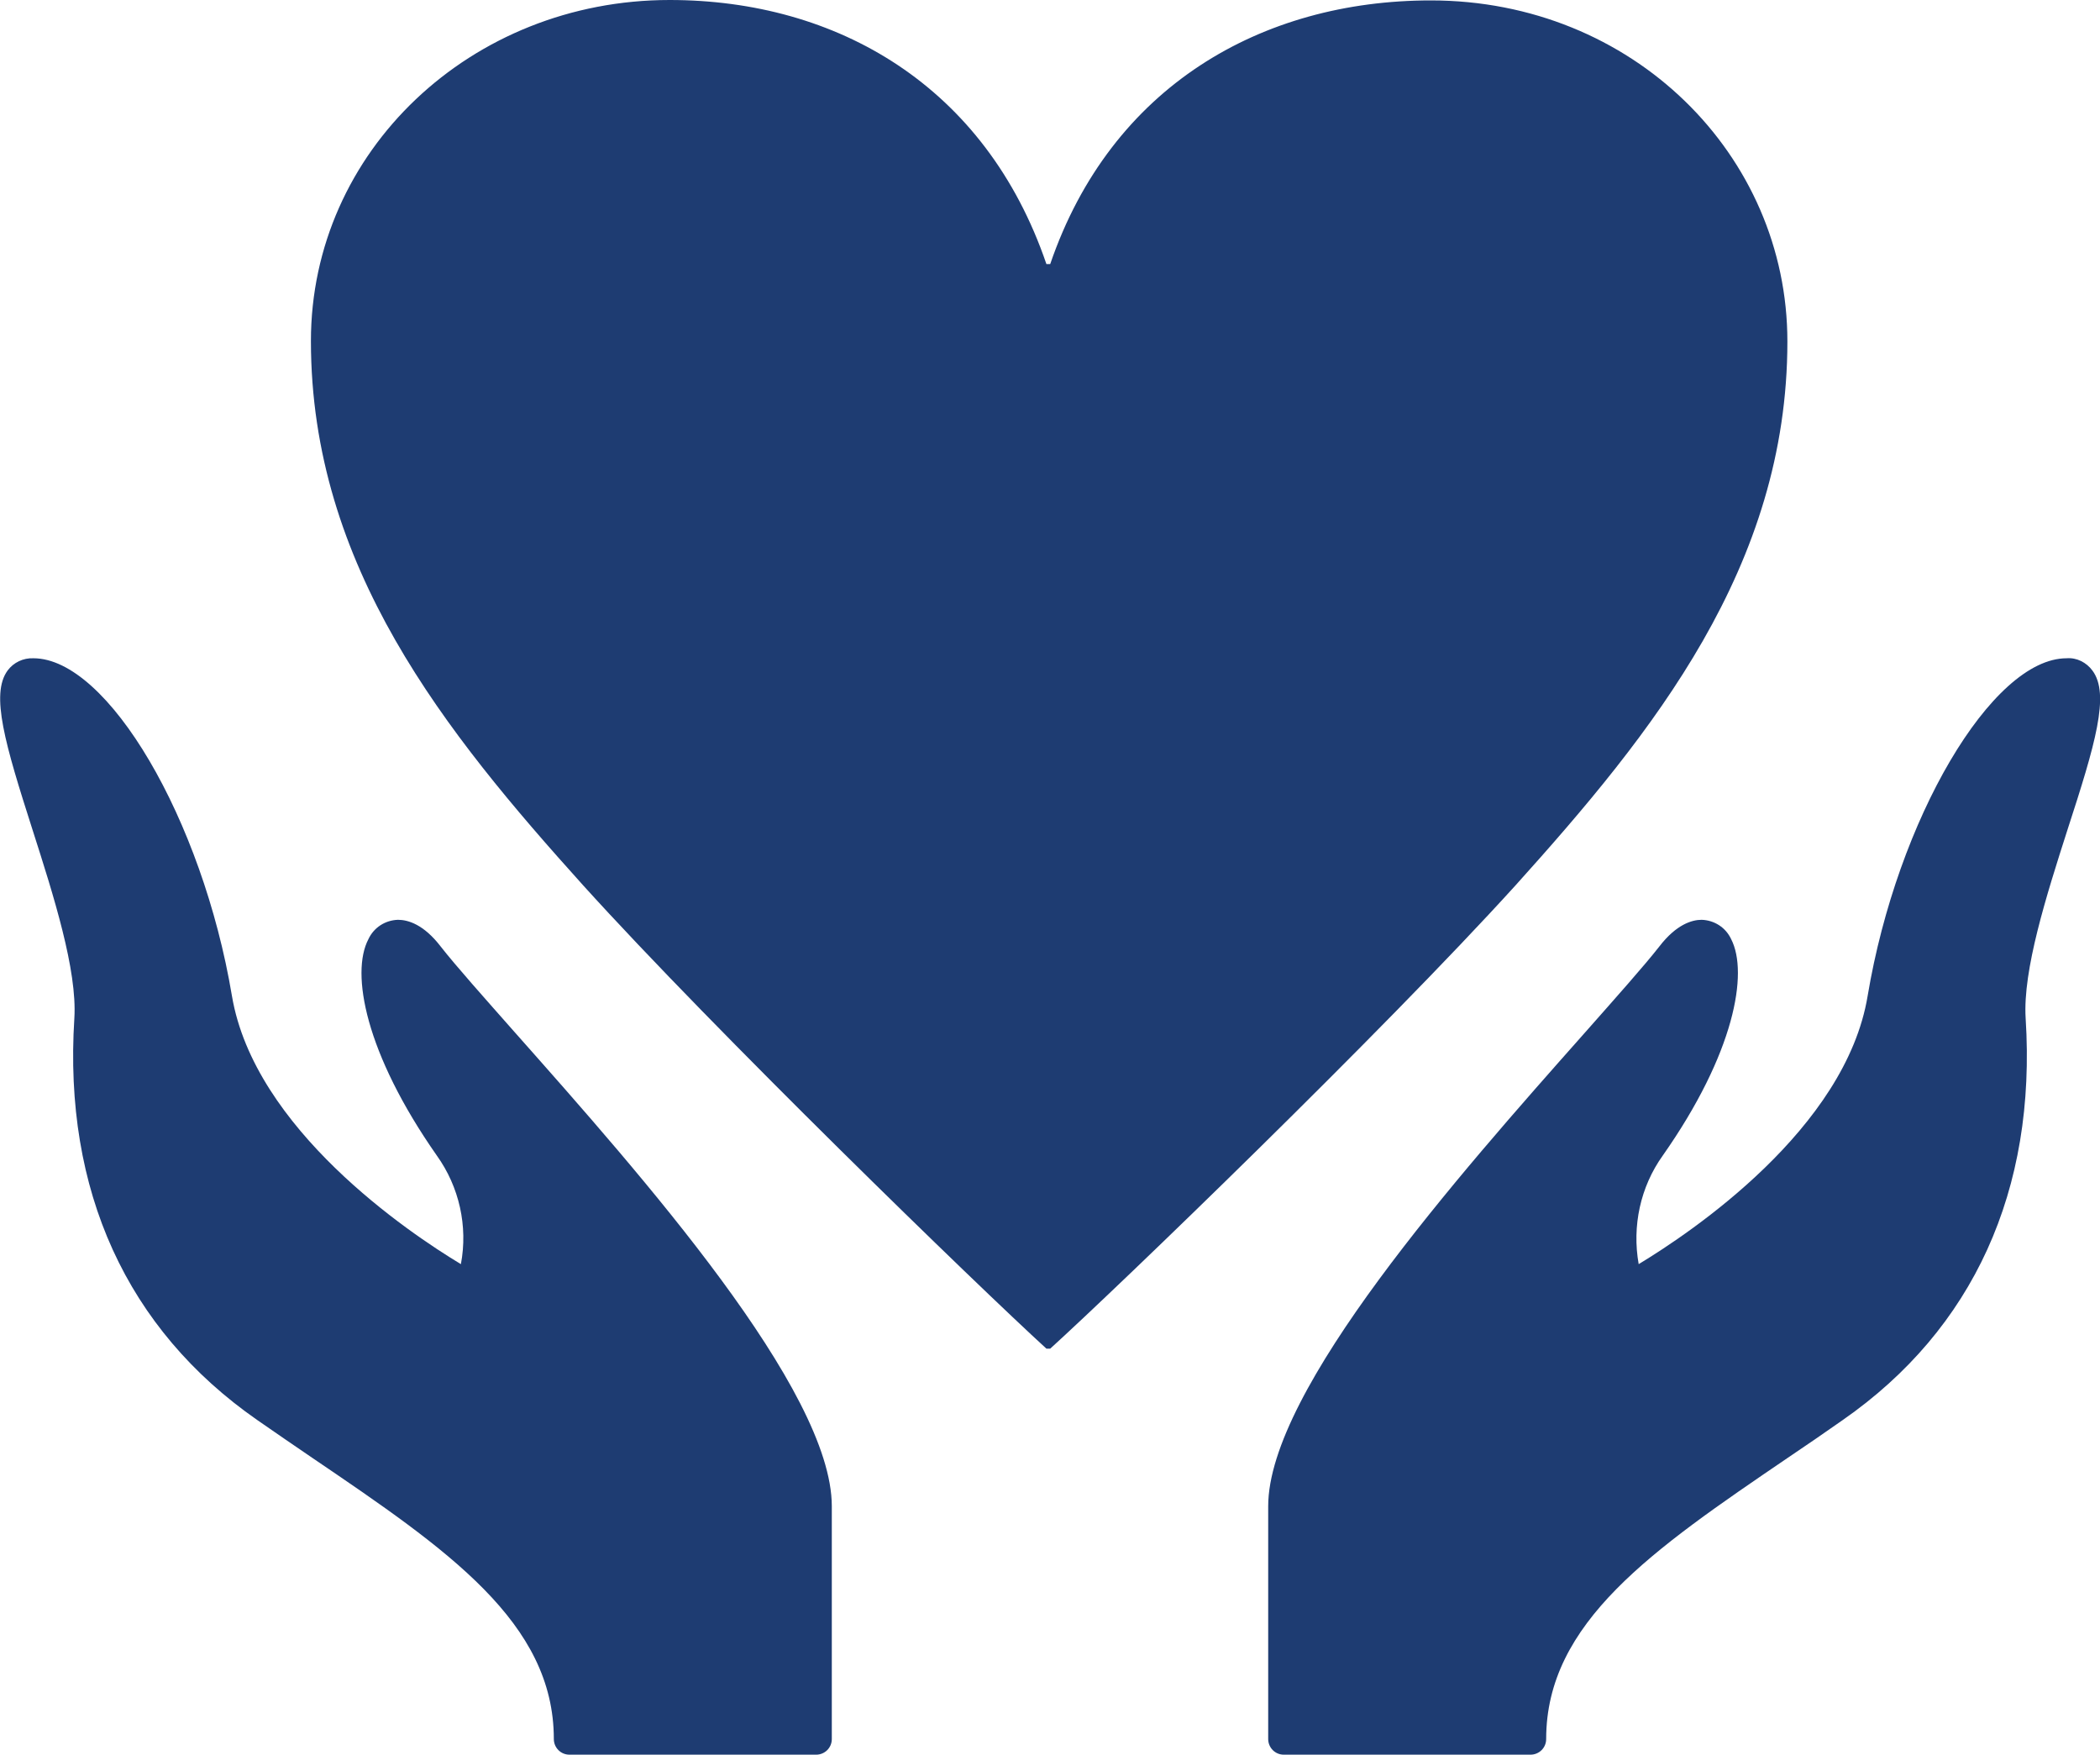
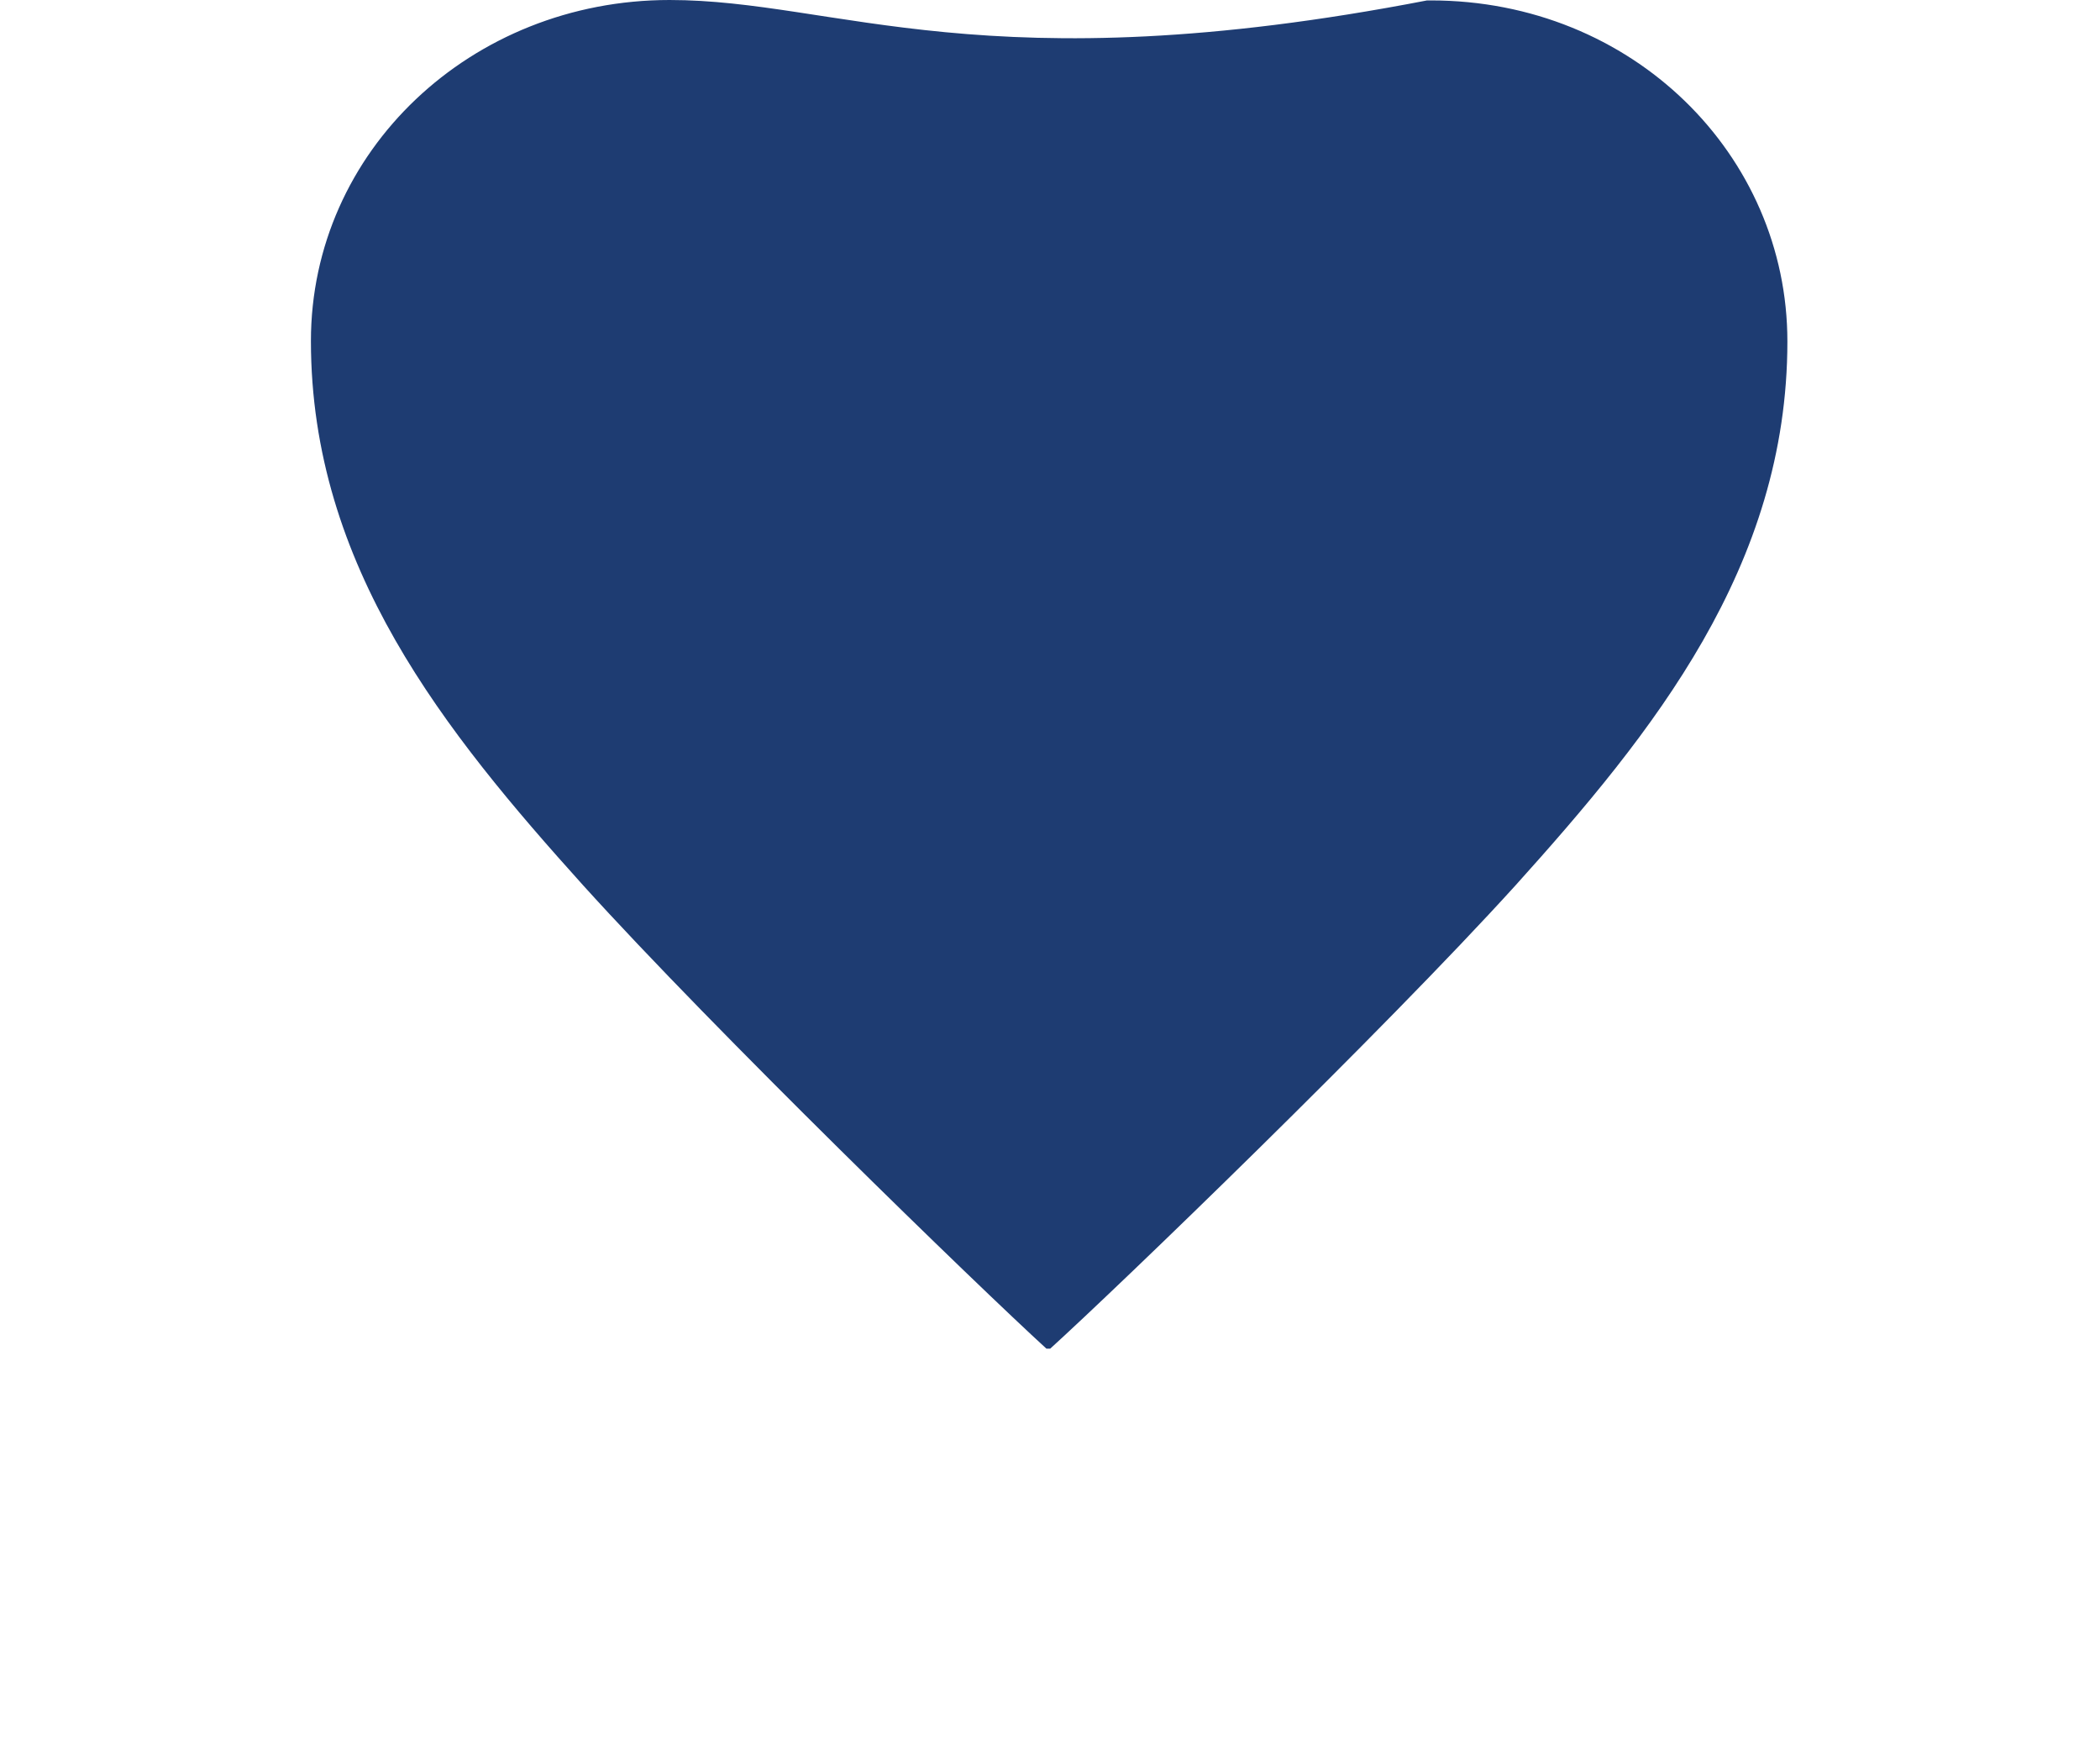
<svg xmlns="http://www.w3.org/2000/svg" version="1.1" id="レイヤー_1" x="0px" y="0px" viewBox="0 0 497.1 415.3" style="enable-background:new 0 0 497.1 415.3;" xml:space="preserve">
  <style type="text/css">
	.st0{fill:#1E3C72;}
</style>
  <g id="レイヤー_2_1_">
    <g id="レイヤー_1-2">
-       <path class="st0" d="M104.3,224c-4-5.2-7.7-6.3-10.1-6.3c-3,0.1-5.7,1.8-7,4.6c-4.2,8-0.8,26.9,16.2,51.2    c5.3,7.4,7.4,16.7,5.7,25.7c-12.3-7.4-48.9-32-54.2-63.5c-7-41.8-29.4-79.9-47-79.9c-2.4-0.1-4.7,1-6.1,2.9    c-4.1,5.6-0.6,17.4,5.9,37.7c5,15.6,10.6,33.2,9.9,44.6C15,281.8,30,314.6,60.9,336.1c4.5,3.1,8.8,6.1,13.1,9    c32,21.7,57.1,38.9,57.1,66.5c0,2,1.6,3.7,3.7,3.7h58.4c2,0,3.7-1.6,3.7-3.7v-55.1c0-27.5-45-78.3-74.8-111.9    C114.5,236,107.9,228.6,104.3,224z" />
-       <path class="st0" d="M358.7,209.6c32.6-36.2,64.4-75.5,64.4-128.8c0-44.1-36.6-80.7-84.4-80.7c-40,0-75.7,20.3-90.1,62.4h-0.9    C233.3,20.3,198.1,0,158.5,0c-47,0-84.9,35.8-84.9,80.7c0,53.3,31.8,92.6,64.4,128.8c31.3,34.6,93.6,95,109.7,109.7h0.9    C264.7,304.6,327.3,244.2,358.7,209.6z" />
-       <path class="st0" d="M495.3,158.7c-1.4-1.9-3.7-3.1-6.1-2.9c-17.7,0-40.1,38.1-47.1,79.9c-5.2,31.5-41.8,56-54.2,63.5    c-1.6-9,0.4-18.3,5.7-25.7c17-24.2,20.3-43.2,16.2-51.2c-1.3-2.8-4-4.5-7-4.6c-2.3,0-6,1.1-10,6.3c-3.6,4.6-10.2,12-17.8,20.6    c-29.8,33.6-74.8,84.4-74.8,111.9v55.1c0,2,1.6,3.7,3.7,3.7l0,0h58.4c2,0,3.7-1.6,3.7-3.7l0,0c0-27.6,25.2-44.8,57.1-66.5    c4.3-2.9,8.7-5.9,13.1-9c30.9-21.5,45.9-54.4,43.3-95.1c-0.7-11.4,4.9-29,9.9-44.6C496,176.1,499.5,164.3,495.3,158.7z" />
+       <path class="st0" d="M358.7,209.6c32.6-36.2,64.4-75.5,64.4-128.8c0-44.1-36.6-80.7-84.4-80.7h-0.9    C233.3,20.3,198.1,0,158.5,0c-47,0-84.9,35.8-84.9,80.7c0,53.3,31.8,92.6,64.4,128.8c31.3,34.6,93.6,95,109.7,109.7h0.9    C264.7,304.6,327.3,244.2,358.7,209.6z" />
    </g>
  </g>
</svg>